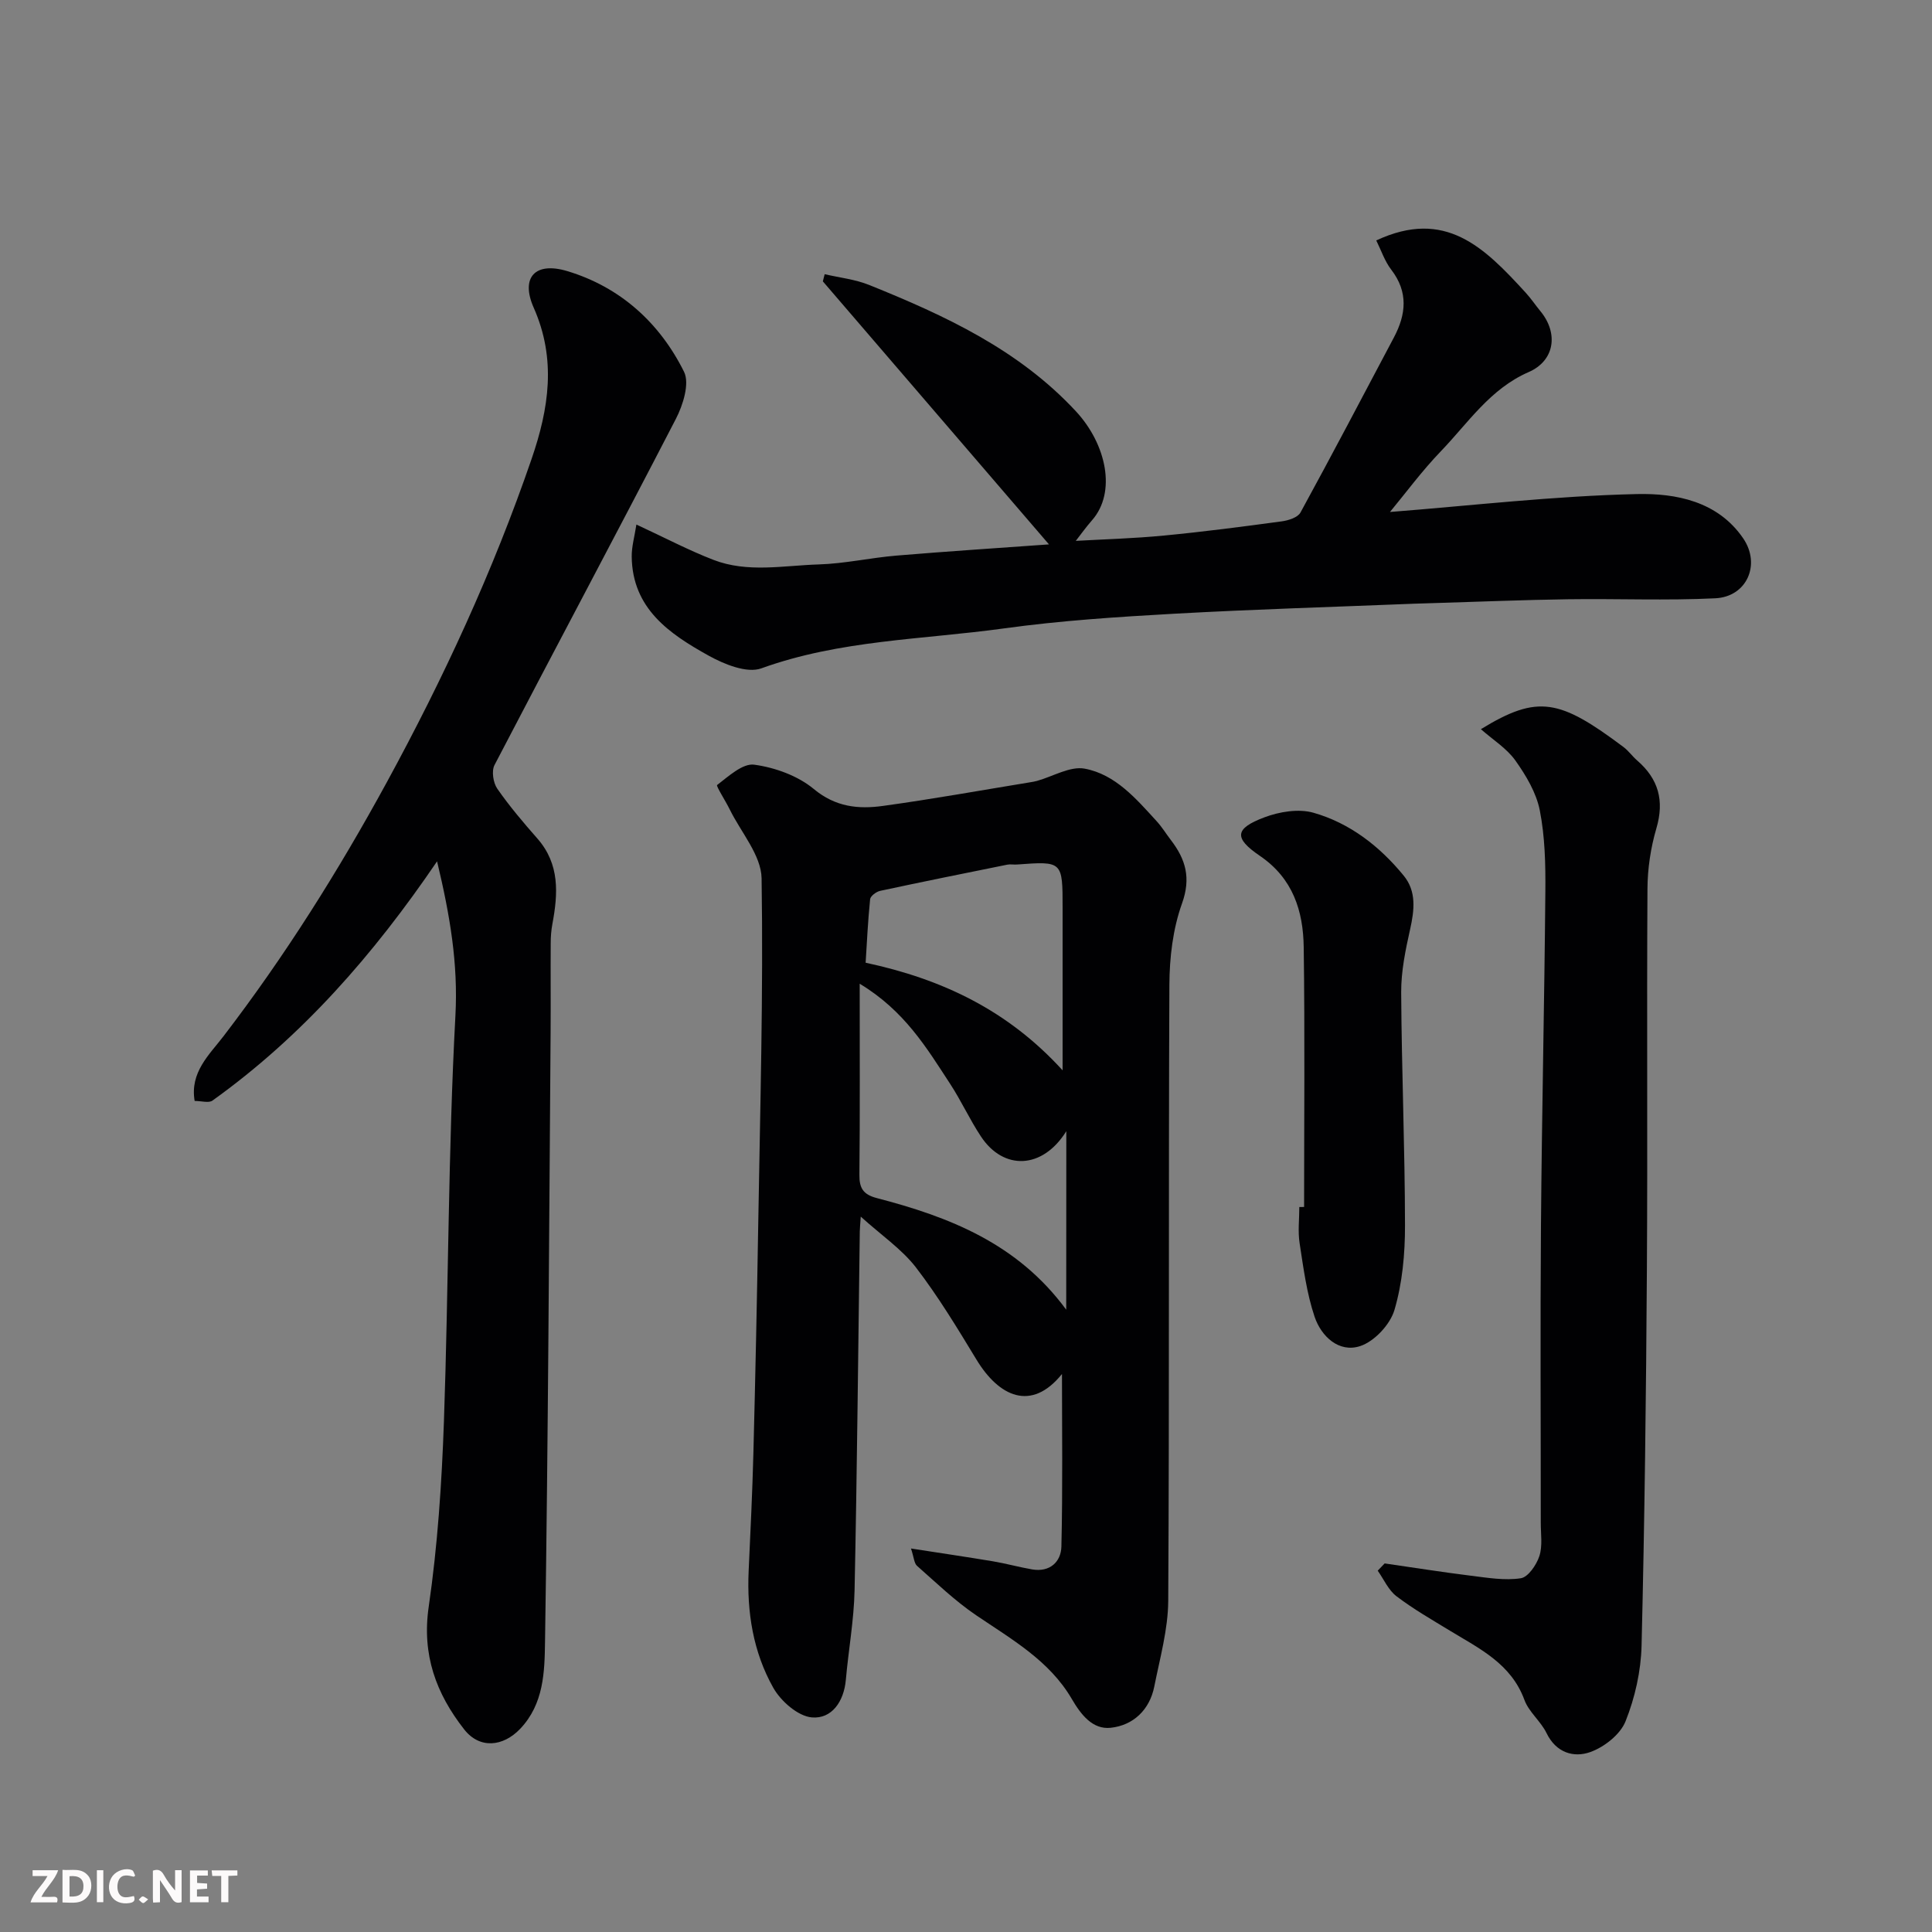
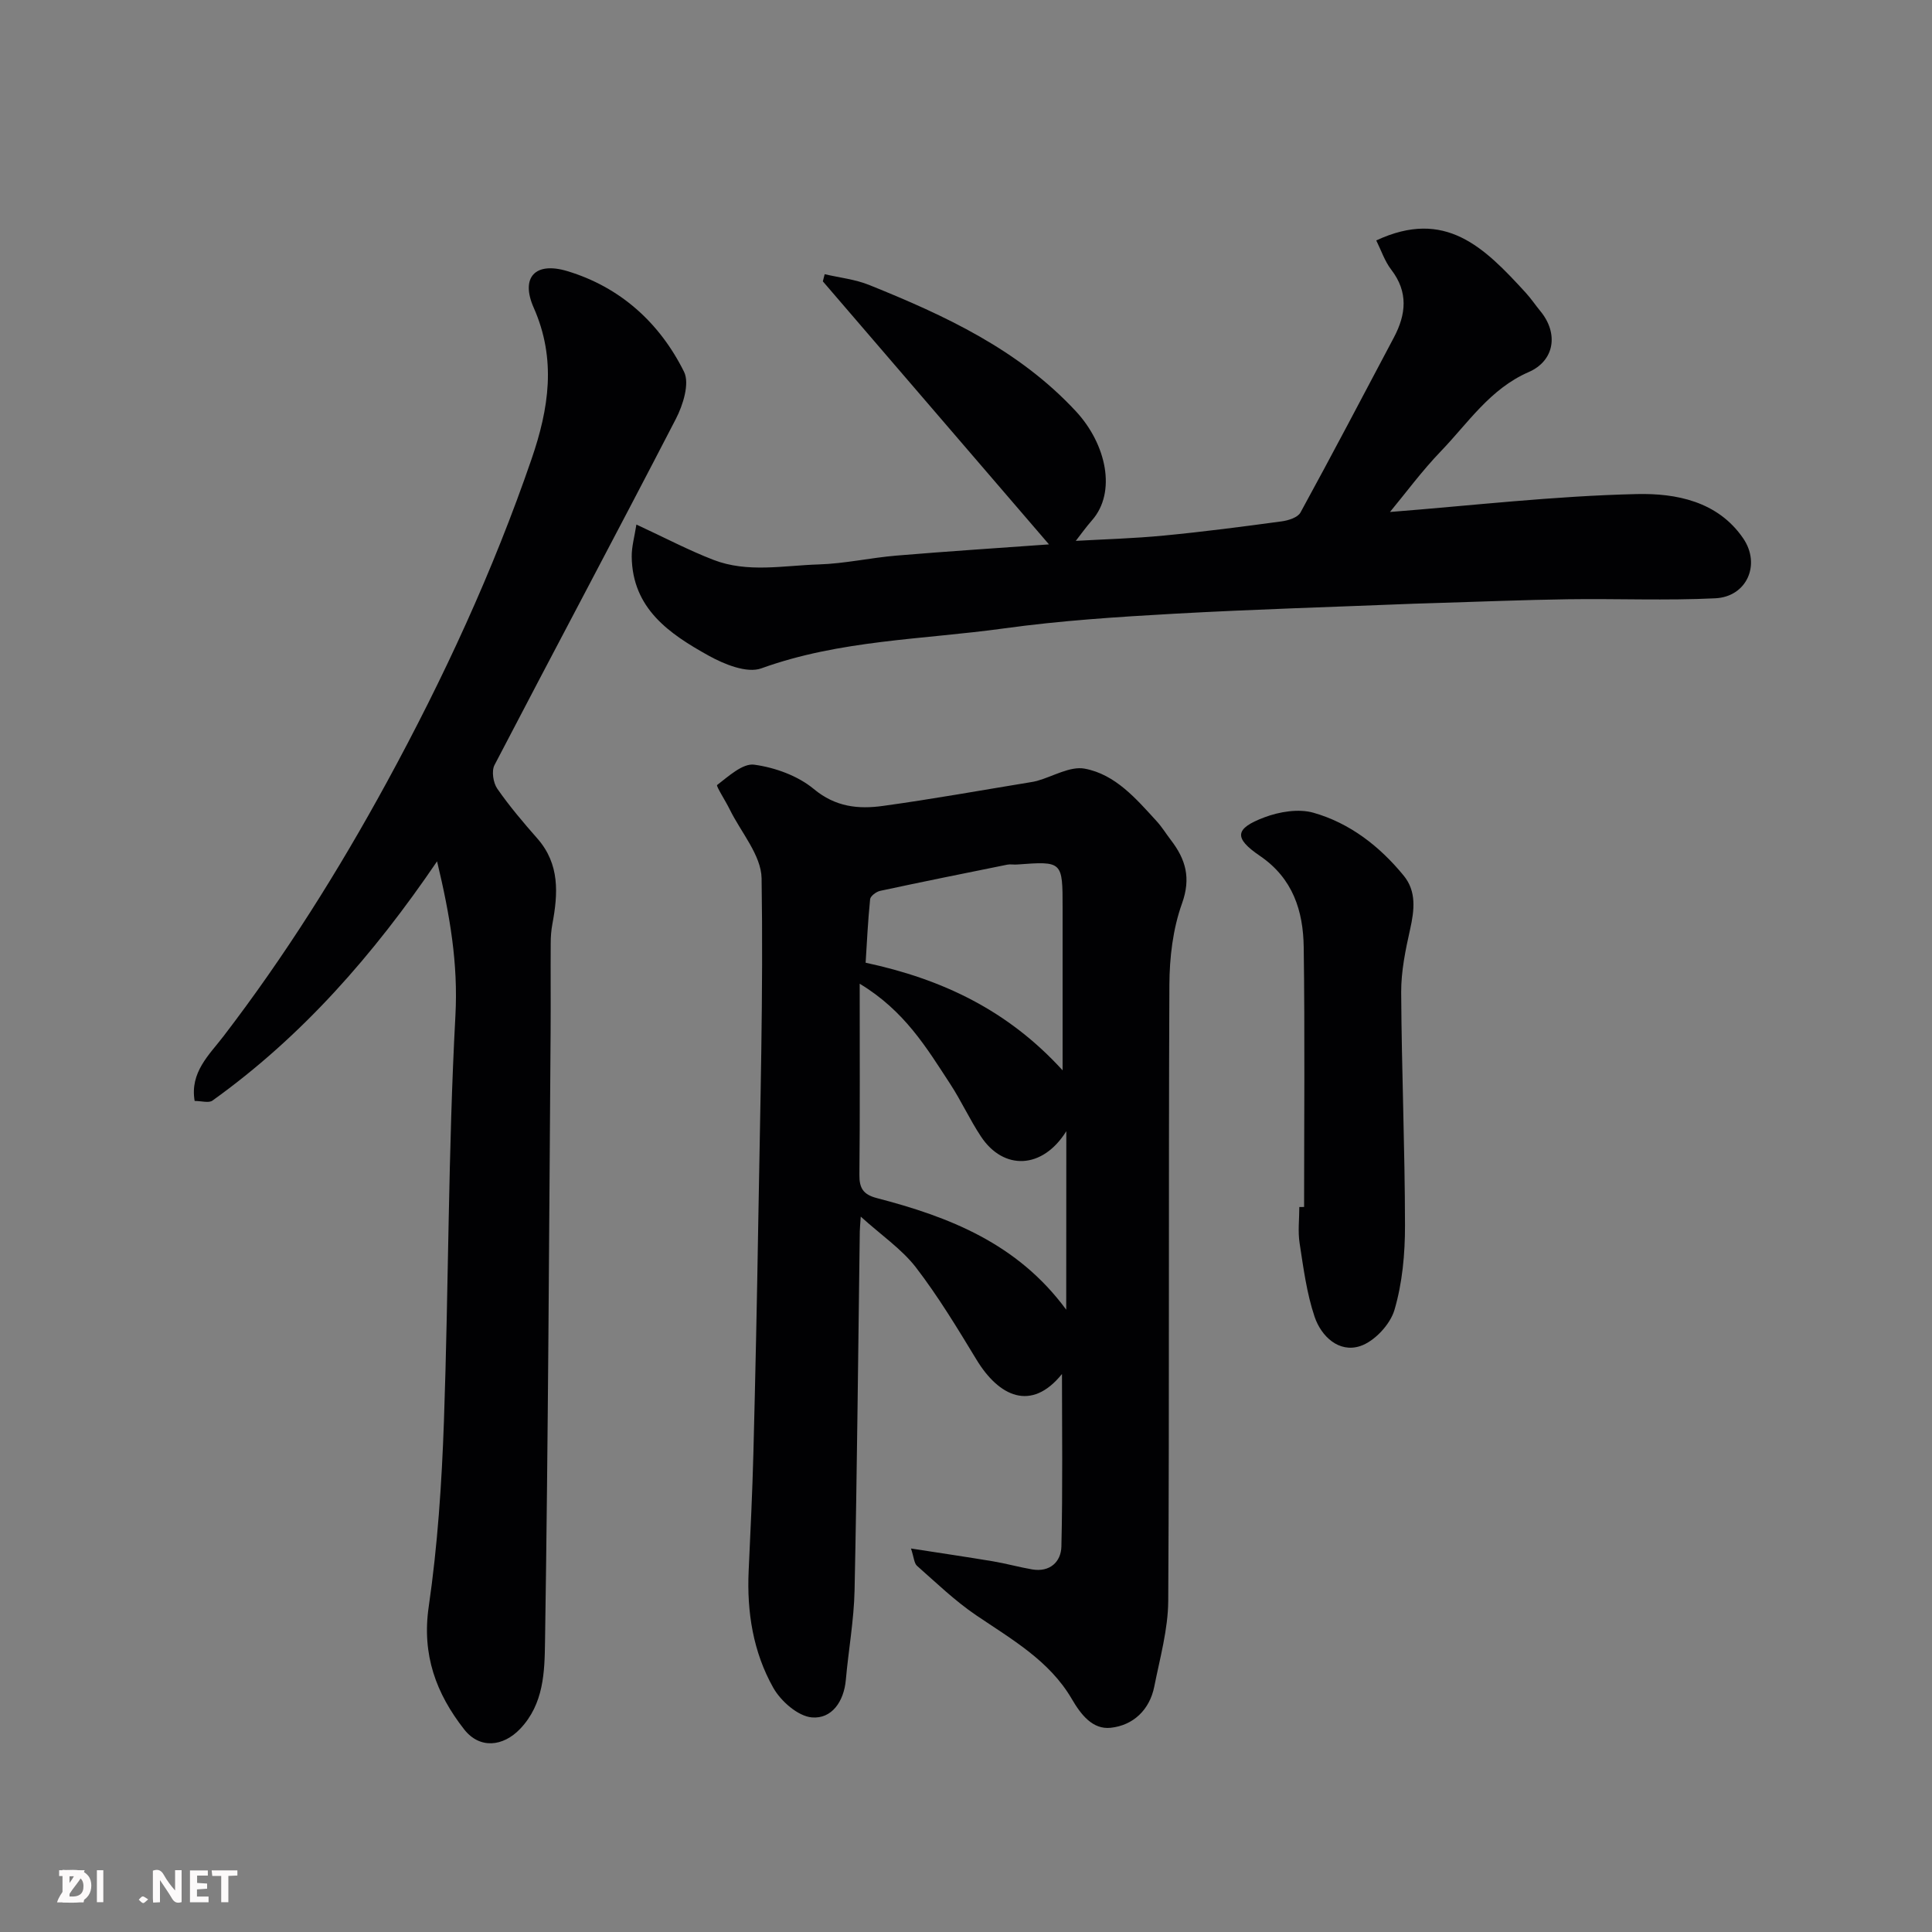
<svg xmlns="http://www.w3.org/2000/svg" enable-background="new 0 0 400 400" viewBox="0 0 400 400">
  <rect x="0" y="0" width="400" height="400" fill="#808080" stroke="none" />
  <path d="m178.21 251.89c-.1 1.55-.19 2.31-.2 3.06-.34 24.76-.56 49.53-1.08 74.29-.13 6.2-1.26 12.37-1.81 18.57-.4 4.48-2.92 8.12-7.04 7.76-2.88-.25-6.42-3.36-7.99-6.15-4.16-7.39-5.48-15.66-5.09-24.17.37-8.1.77-16.2.98-24.3.41-15.93.75-31.86 1.01-47.8.39-23.76 1.06-47.53.69-71.29-.08-4.8-4.27-9.53-6.6-14.28-.87-1.78-2.86-4.85-2.61-5.05 2.36-1.8 5.3-4.54 7.69-4.21 4.3.59 9.02 2.29 12.32 5.03 4.5 3.74 9.23 4.21 14.3 3.51 10.19-1.4 20.31-3.23 30.46-4.89.49-.08.98-.16 1.45-.29 3.31-.92 6.86-3.1 9.88-2.54 6.37 1.19 10.66 6.24 14.91 10.89 1.1 1.2 1.96 2.62 2.95 3.91 3.05 3.98 4.19 7.82 2.29 13.12-1.89 5.27-2.59 11.21-2.61 16.86-.2 42.49.01 84.98-.24 127.47-.03 5.94-1.72 11.9-2.89 17.8-.97 4.85-4.38 8.03-9.02 8.53-3.75.4-6.15-2.7-8.07-5.99-4.64-7.94-12.45-12.33-19.79-17.31-4.38-2.97-8.25-6.71-12.24-10.23-.6-.53-.63-1.71-1.25-3.59 6.13.95 11.55 1.75 16.96 2.65 2.73.46 5.4 1.21 8.13 1.68 3.67.62 5.97-1.57 6.05-4.73.29-12.16.12-24.32.12-35.73-6.36 7.9-13.07 4.67-17.71-2.99-3.97-6.54-7.95-13.13-12.6-19.17-2.96-3.77-7.15-6.62-11.35-10.42zm42.56-17.69c-4.94 7.93-13 8.15-17.66 1.12-2.34-3.52-4.1-7.42-6.42-10.96-4.83-7.38-9.37-15.06-18.7-20.69 0 14.03.07 26.8-.06 39.56-.03 2.77.8 4.08 3.57 4.81 14.97 3.9 29.12 9.35 39.25 23.12.02-12.63.02-24.36.02-36.96zm-.77-12.6c0-11.65 0-22.63 0-33.6 0-9.71 0-9.71-9.46-9.01-.66.05-1.36-.1-2 .03-8.78 1.77-17.55 3.54-26.3 5.42-.81.17-2.02 1.07-2.09 1.73-.46 4.51-.67 9.04-.93 13.15 15.86 3.4 29.44 9.84 40.78 22.28z" fill="#010103" />
  <path d="m90.49 178.33c-13.2 19.41-27.99 36.28-46.51 49.54-.76.54-2.24.07-3.68.07-1.02-5.94 3.05-9.58 5.95-13.37 12.75-16.63 23.83-34.27 33.86-52.66 11.74-21.54 21.98-43.69 29.95-66.89 3.57-10.4 5.18-20.61.44-31.31-2.77-6.26.28-9.59 6.95-7.58 10.96 3.3 19.13 10.7 24.17 20.84 1.2 2.42-.21 6.91-1.7 9.78-12.38 23.95-25.09 47.73-37.54 71.65-.64 1.23-.27 3.66.57 4.88 2.51 3.62 5.39 7.01 8.31 10.33 4.67 5.32 4.28 11.42 3.1 17.72-.24 1.29-.34 2.62-.34 3.93-.04 6 .02 11.99-.02 17.99-.32 42.25-.51 84.5-1.16 126.75-.09 6.13-.24 12.79-5.15 17.94-3.55 3.72-8.39 4.2-11.59.11-5.8-7.41-8.79-15.44-7.34-25.39 1.84-12.67 2.7-25.54 3.15-38.35.98-28.01.87-56.08 2.38-84.05.57-10.72-1.1-20.66-3.8-31.93z" fill="#010103" />
  <path d="m222.73 111.98c5.62-.32 11.96-.49 18.26-1.1 8.15-.78 16.27-1.84 24.39-2.94 1.38-.19 3.31-.8 3.87-1.83 6.57-12.01 12.93-24.14 19.34-36.24 2.53-4.78 3.02-9.4-.55-14.04-1.36-1.77-2.09-4.02-3.1-6.05 14.28-6.66 22.32 1.39 30.94 10.82 1.1 1.2 2.01 2.57 3.05 3.83 3.77 4.58 2.97 10.25-2.45 12.61-7.97 3.47-12.51 10.51-18.15 16.37-3.95 4.1-7.35 8.73-10.55 12.59 16.87-1.32 33.98-3.32 51.13-3.71 8.02-.18 16.74 1.45 22.02 9.2 3.66 5.39.74 12.06-5.79 12.38-10.16.5-20.37.05-30.56.2-9.11.13-18.21.51-27.31.78-1.49.04-2.99.08-4.48.14-16.53.67-33.07 1.15-49.59 2.07-11.82.66-23.67 1.43-35.38 3.05-16.78 2.32-33.92 2.38-50.21 8.27-2.98 1.07-7.7-.86-10.92-2.65-8.08-4.49-15.78-9.72-15.9-20.5-.02-2.08.59-4.16.97-6.63 5.87 2.72 10.79 5.32 15.94 7.31 7.08 2.74 14.52 1.17 21.79.95 5.38-.16 10.72-1.38 16.11-1.83 10.51-.88 21.04-1.56 31.58-2.32-15.57-18.12-31.19-36.29-46.82-54.46.13-.49.25-.99.38-1.48 3.09.72 6.33 1.06 9.24 2.24 15.7 6.33 30.94 13.39 42.78 26.15 6.3 6.79 8.45 16.74 3.32 22.57-1.24 1.41-2.32 2.94-3.35 4.25z" fill="#010103" />
-   <path d="m286.68 323.69c5.96.86 11.92 1.81 17.89 2.55 3.42.42 6.96 1.03 10.3.52 1.52-.23 3.24-2.77 3.84-4.59.69-2.12.28-4.6.29-6.93.01-20.48-.12-40.97.04-61.45.18-23.09.71-46.17.91-69.25.05-5.59-.08-11.29-1.15-16.75-.72-3.66-2.85-7.23-5.06-10.34-1.78-2.5-4.61-4.26-7.14-6.48 11.84-7.26 16.34-6.18 29.51 3.68 1.06.79 1.84 1.93 2.85 2.8 4.41 3.82 5.66 8.3 3.98 14.04-1.18 4.02-1.83 8.34-1.85 12.54-.16 26.31.05 52.63-.12 78.94-.16 25.92-.47 51.84-1.1 77.74-.13 5.28-1.36 10.77-3.32 15.67-1.09 2.73-4.41 5.34-7.31 6.37-3.4 1.21-7.06.16-9.04-3.92-1.19-2.46-3.67-4.37-4.59-6.89-2.75-7.48-9.27-10.59-15.38-14.3-3.76-2.29-7.6-4.49-11.1-7.15-1.67-1.27-2.62-3.5-3.89-5.3.48-.5.96-1 1.44-1.5z" fill="#010103" />
  <path d="m270 249.89c0-17.93.17-35.85-.08-53.77-.1-7.5-2.22-14.26-9.07-18.92-5.45-3.71-5.22-5.66.93-7.98 3.11-1.17 7.08-1.83 10.16-.95 7.55 2.15 13.71 6.95 18.68 13.02 2.68 3.27 2.21 7.15 1.33 11.11-.96 4.28-1.87 8.69-1.85 13.04.09 16.1.77 32.19.79 48.29.01 5.85-.54 11.9-2.18 17.47-.89 3.03-4.16 6.54-7.12 7.5-4.39 1.43-8.05-2.02-9.42-6.09-1.64-4.87-2.31-10.1-3.1-15.22-.38-2.44-.06-4.99-.06-7.49.32-.01.66-.01.99-.01z" fill="#010103" />
  <g fill="#fcfafa">
    <path d="m37.59 393.81c-.92.31-1.52.05-2-.78-.7-1.2-1.52-2.34-2.47-3.78v4.59c-.55.03-.95.05-1.41.07-.03-.37-.06-.64-.06-.91 0-1.91 0-3.81 0-5.7 1.13-.41 1.77-.03 2.29.91.62 1.11 1.38 2.14 2.31 3.19v-4.2h1.35v6.61z" />
    <path d="m12.94 393.88v-6.75c1.9.19 3.93-.54 5.37 1.29.8 1.01.78 2.88.03 3.97-1.37 1.97-3.4 1.51-5.4 1.49m1.45-1.22c2.04.12 2.92-.58 2.89-2.21-.03-1.51-.98-2.19-2.89-2z" />
-     <path d="m11.81 393.87h-5.49c.68-2.18 2.47-3.48 3.51-5.45h-3.08v-1.21h5.29c-.71 2.13-2.44 3.48-3.47 5.51.86 0 1.63.04 2.39-.01.79-.05 1.14.21.85 1.16" />
+     <path d="m11.81 393.87c.68-2.18 2.47-3.48 3.51-5.45h-3.08v-1.21h5.29c-.71 2.13-2.44 3.48-3.47 5.51.86 0 1.63.04 2.39-.01.79-.05 1.14.21.85 1.16" />
    <path d="m39.33 393.86v-6.61h3.7v1.07h-2.22v1.52c.68.04 1.34.09 2.07.13v1.07c-.72.05-1.38.09-2.1.14v1.48h2.4v1.19h-3.84z" />
-     <path d="m27.71 388.56c-1.15-.3-2.46-.61-3.1.64-.37.73-.41 1.93-.06 2.67.63 1.35 1.99.93 3.17.68.35.94-.01 1.32-.93 1.46-1.62.25-3.05-.27-3.76-1.48-.73-1.24-.6-3.03.31-4.17.88-1.11 2.71-1.7 4-1.16.32.13.44.74.65 1.12-.1.08-.19.16-.28.24" />
    <path d="m49.15 387.24v1.07c-.59.02-1.17.05-1.87.08v5.44h-1.48v-5.44h-1.85c-.05-.4-.08-.73-.13-1.15z" />
    <path d="m20.06 387.21h1.33v6.62h-1.33z" />
    <path d="m30.68 393.25c-.49.38-.8.79-1.05.76-.32-.05-.6-.45-.9-.7.26-.24.51-.64.8-.67.29-.04.62.3 1.15.61" />
  </g>
</svg>